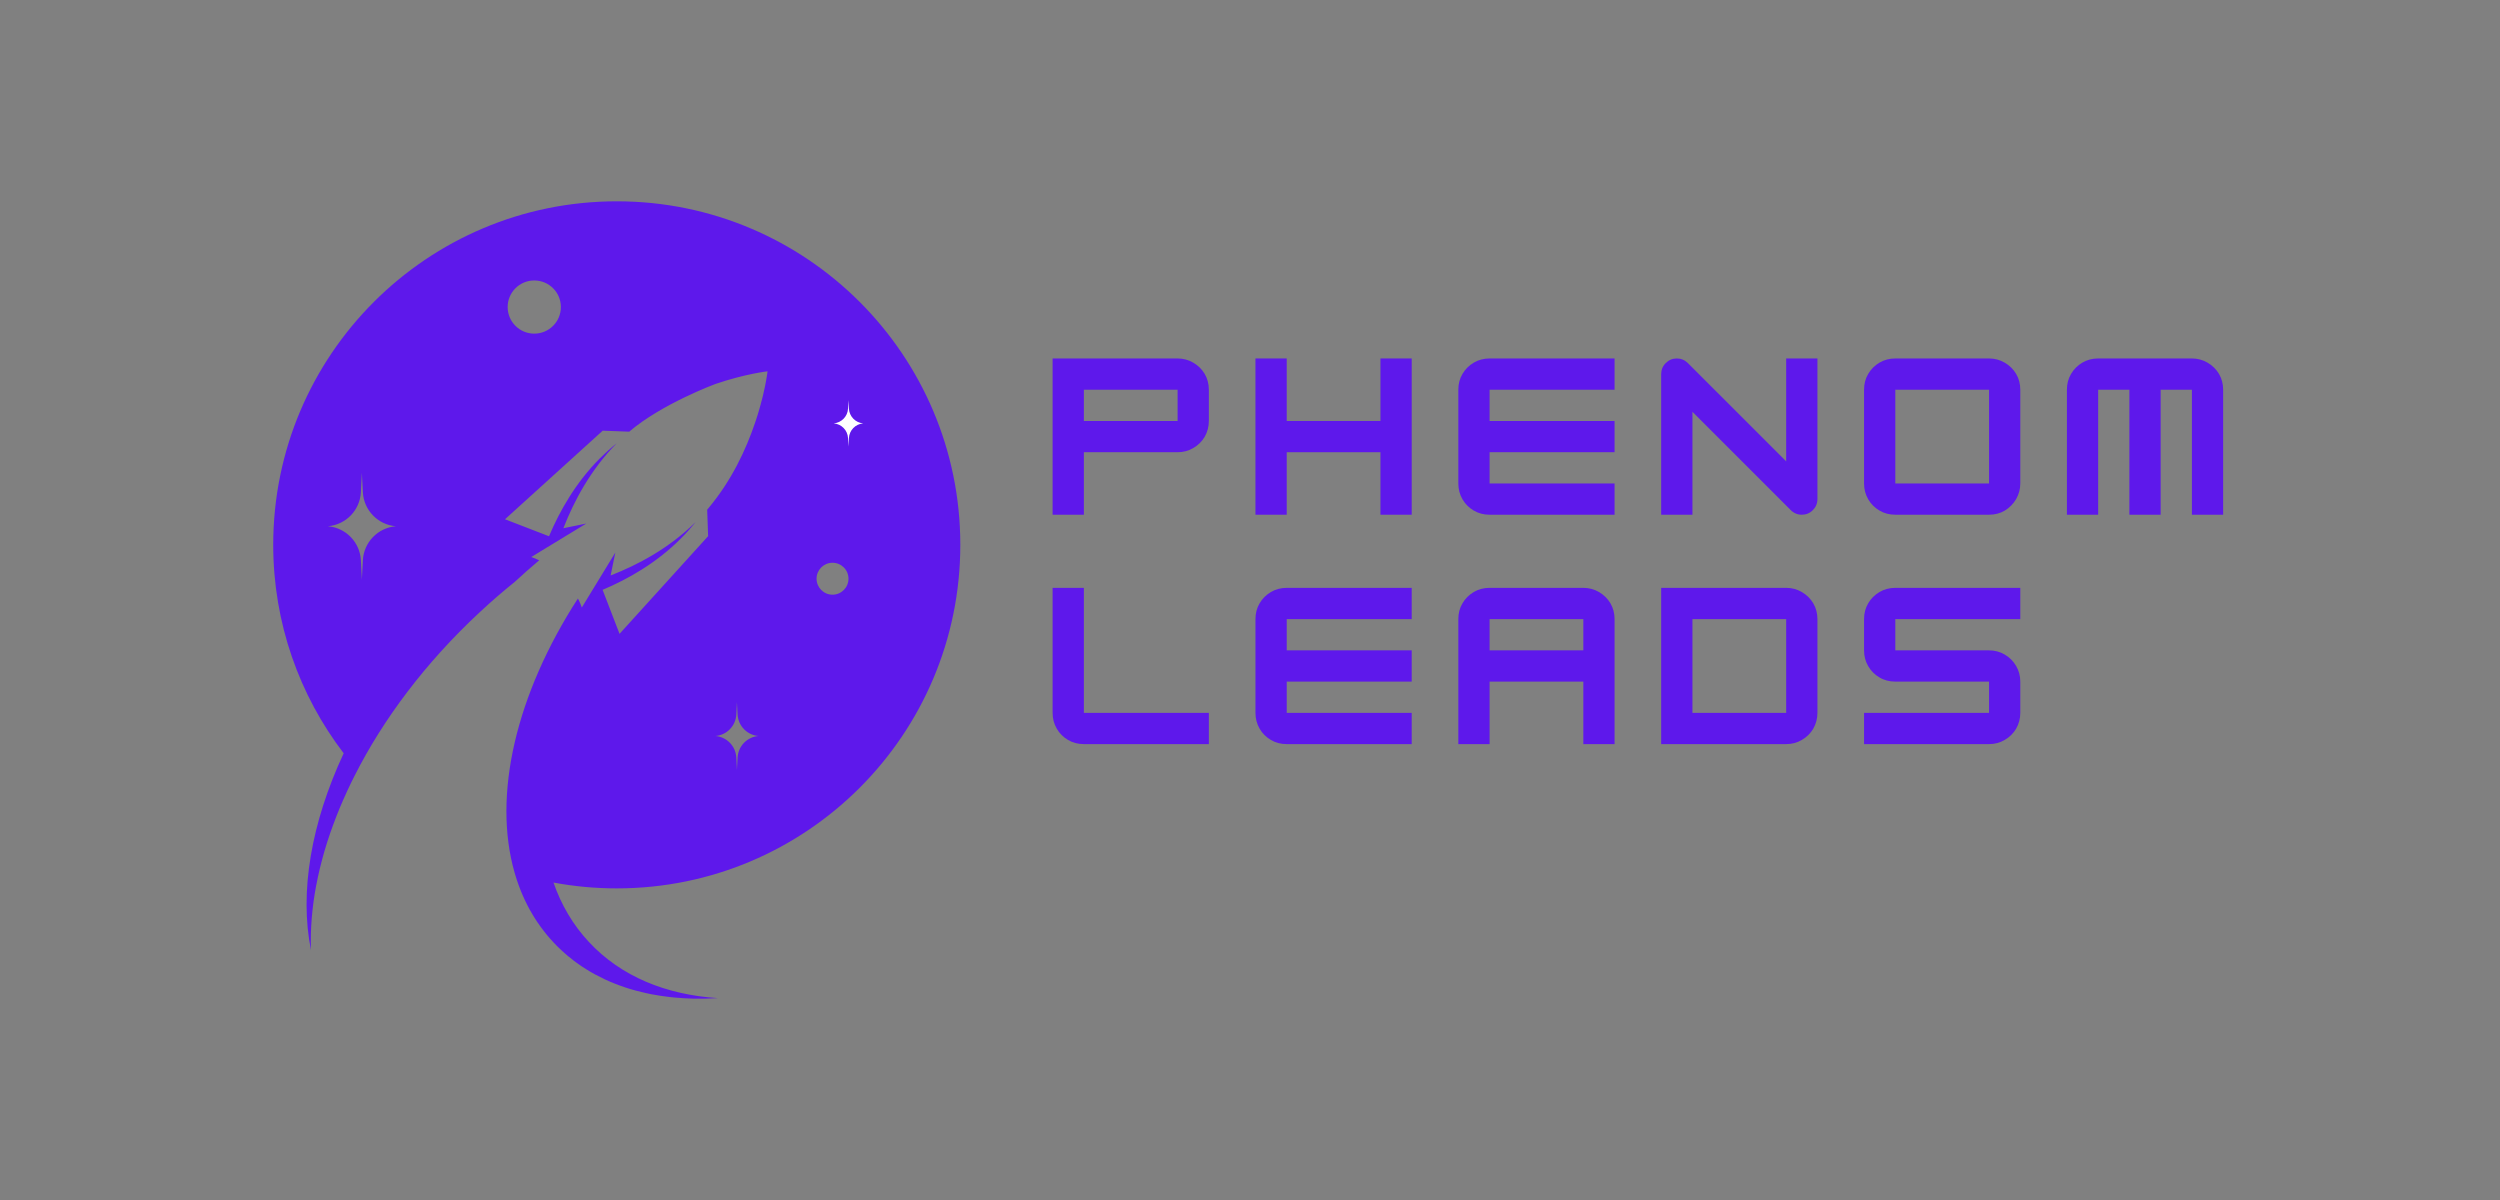
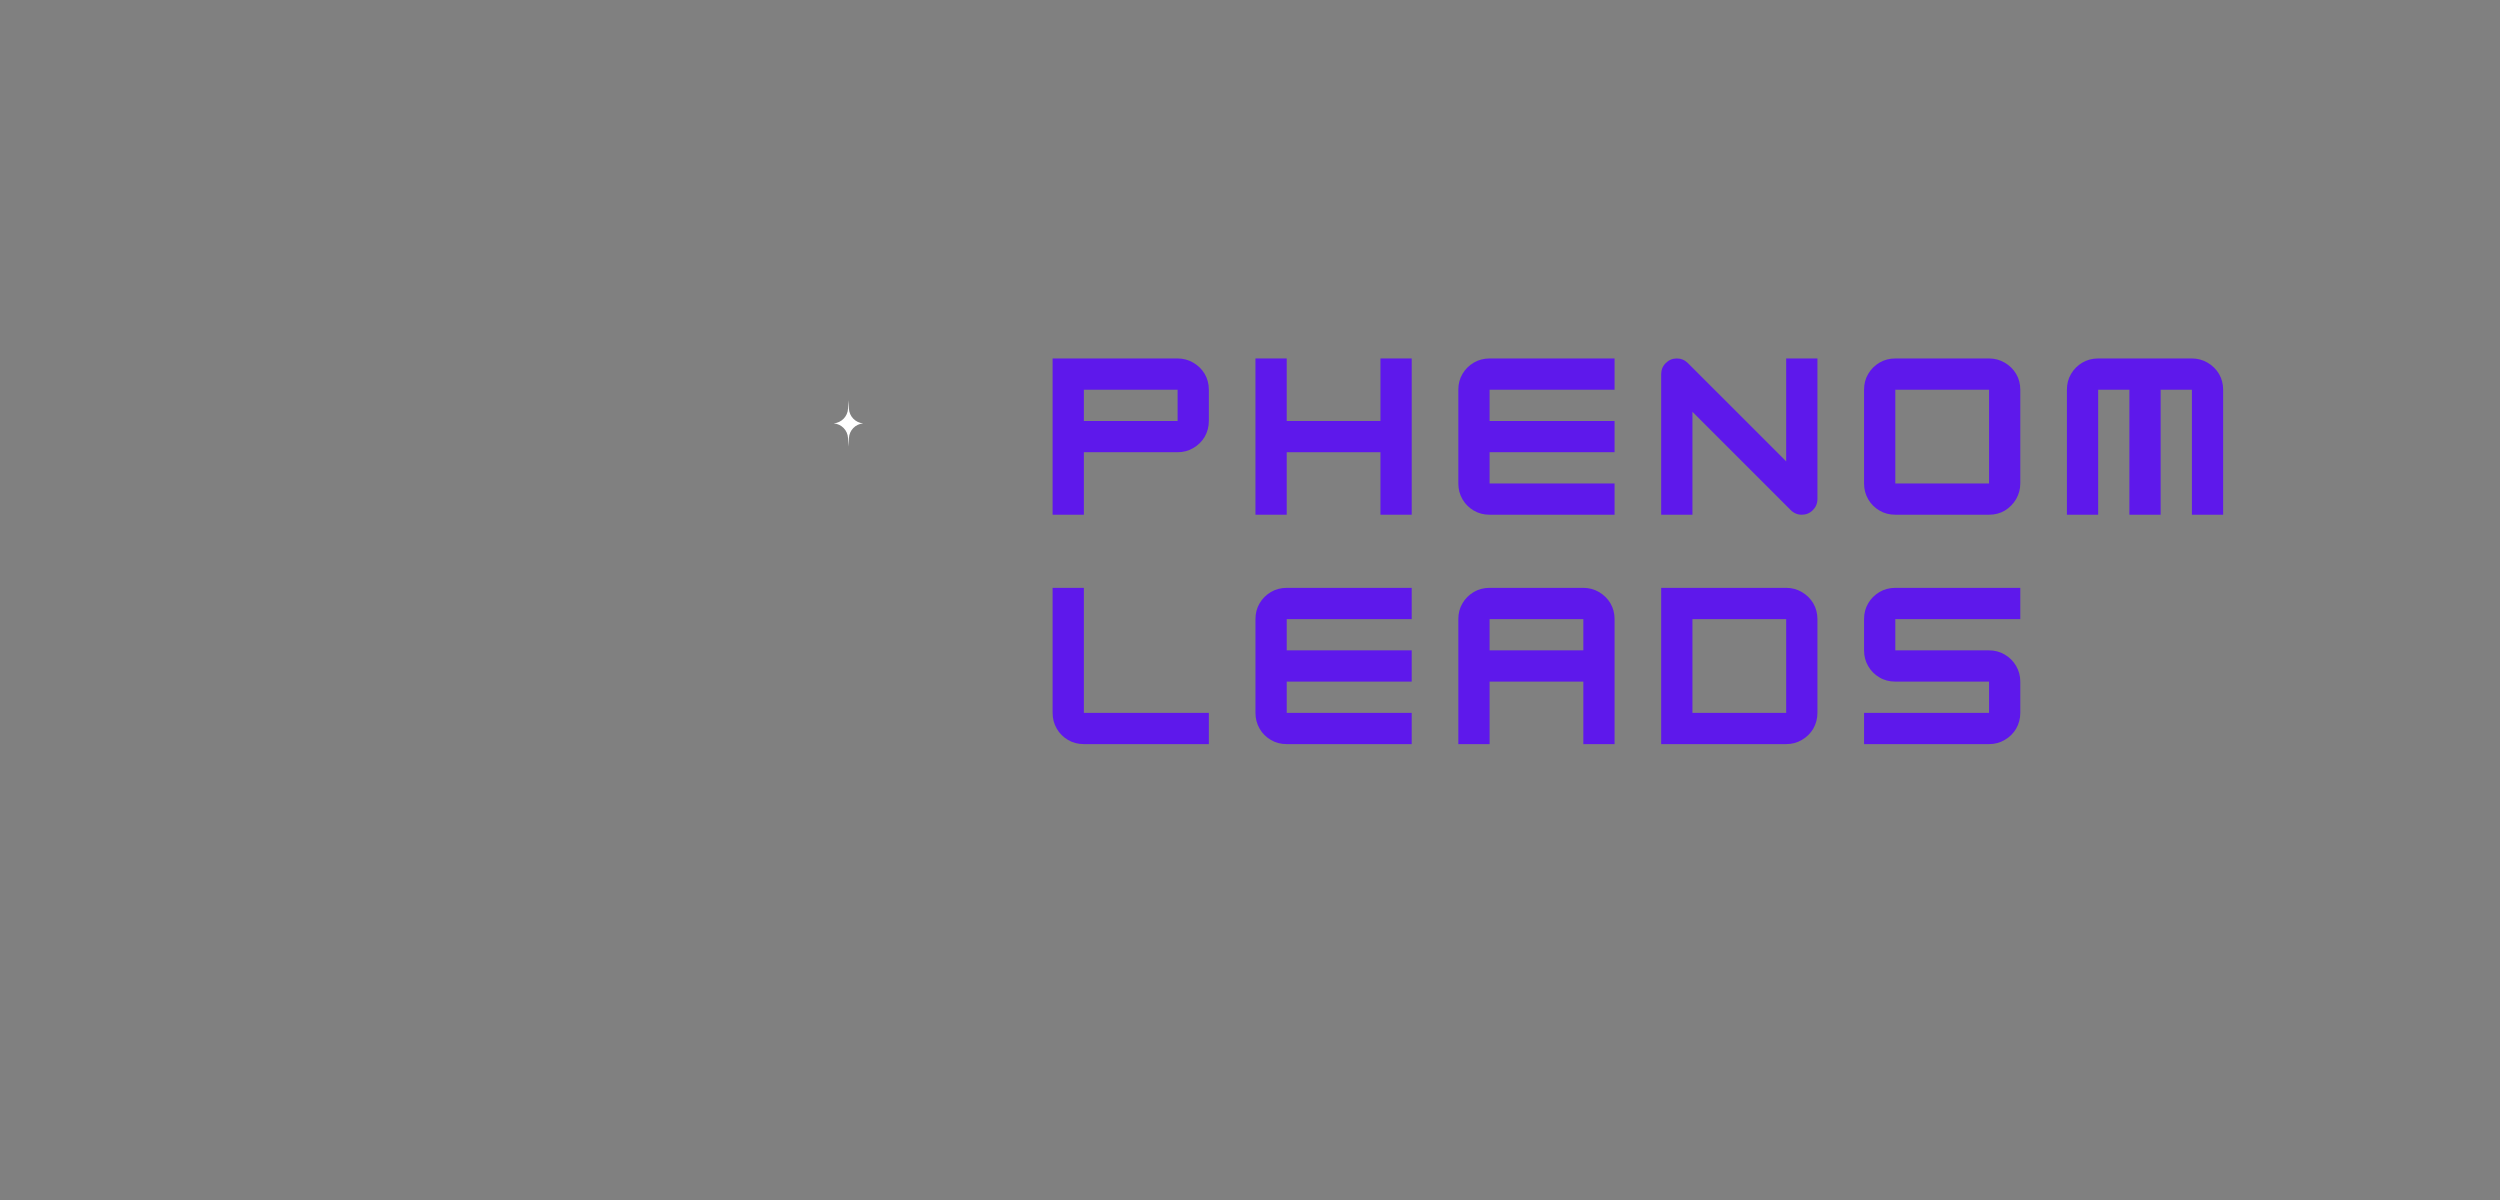
<svg xmlns="http://www.w3.org/2000/svg" width="250" zoomAndPan="magnify" viewBox="0 0 187.5 90" height="120" preserveAspectRatio="xMidYMid meet" version="1.2">
  <rect x="0" y="0" width="187.5" height="90" fill="#808080" stroke="none" />
  <defs>
    <clipPath id="faf389a2b8">
      <path d="M 20.492 15.098 L 72.023 15.098 L 72.023 74.902 L 20.492 74.902 Z M 20.492 15.098 " />
    </clipPath>
  </defs>
  <g id="a62348a00d">
    <g clip-rule="nonzero" clip-path="url(#faf389a2b8)">
-       <path style=" stroke:none;fill-rule:nonzero;fill:#5e18eb;fill-opacity:1;" d="M 62.438 44.602 C 61.777 44.602 61.242 44.062 61.242 43.402 C 61.242 42.742 61.777 42.207 62.438 42.207 C 63.102 42.207 63.637 42.742 63.637 43.402 C 63.637 44.062 63.102 44.602 62.438 44.602 Z M 55.32 56.816 L 55.27 57.738 L 55.223 56.816 C 55.18 55.961 54.512 55.273 53.66 55.199 C 54.512 55.129 55.18 54.441 55.223 53.586 L 55.27 52.664 L 55.32 53.586 C 55.363 54.441 56.031 55.129 56.883 55.199 C 56.031 55.273 55.363 55.961 55.32 56.816 Z M 40.07 25.023 C 38.969 25.023 38.074 24.133 38.074 23.027 C 38.074 21.926 38.969 21.035 40.07 21.035 C 41.172 21.035 42.066 21.926 42.066 23.027 C 42.066 24.133 41.172 25.023 40.07 25.023 Z M 27.215 42.02 L 27.141 43.48 L 27.066 42.02 C 26.996 40.672 25.941 39.582 24.594 39.469 C 25.941 39.355 26.996 38.266 27.066 36.918 L 27.141 35.457 L 27.215 36.918 C 27.285 38.266 28.34 39.355 29.688 39.469 C 28.34 39.582 27.285 40.672 27.215 42.02 Z M 46.258 15.098 C 32.031 15.098 20.492 26.633 20.492 40.863 C 20.492 46.742 22.465 52.164 25.777 56.496 C 23.336 61.723 22.445 66.918 23.324 71.266 C 23.312 70.875 23.309 70.484 23.316 70.086 C 23.316 70.086 23.316 70.082 23.316 70.082 C 23.324 69.688 23.348 69.285 23.379 68.879 C 23.379 68.879 23.379 68.875 23.379 68.875 C 23.414 68.469 23.457 68.062 23.512 67.648 C 23.512 67.648 23.512 67.645 23.512 67.645 C 23.57 67.234 23.637 66.816 23.715 66.402 C 23.715 66.398 23.719 66.395 23.719 66.395 C 23.797 65.977 23.887 65.559 23.988 65.137 C 23.988 65.133 23.988 65.129 23.992 65.125 C 24.094 64.703 24.207 64.281 24.328 63.855 C 24.332 63.852 24.332 63.848 24.332 63.844 C 24.457 63.418 24.59 62.992 24.738 62.562 C 24.738 62.559 24.742 62.555 24.742 62.547 C 24.891 62.121 25.047 61.691 25.215 61.262 C 25.215 61.258 25.219 61.25 25.219 61.246 C 25.387 60.816 25.566 60.387 25.754 59.957 C 25.758 59.949 25.762 59.941 25.766 59.934 C 25.953 59.508 26.152 59.078 26.359 58.652 C 26.363 58.641 26.371 58.633 26.375 58.621 C 26.445 58.48 26.512 58.34 26.586 58.199 C 28.73 53.949 31.898 49.711 35.965 45.93 C 36.828 45.125 37.707 44.363 38.602 43.645 C 39.207 43.086 39.82 42.543 40.438 42.023 C 40.246 41.93 40.047 41.848 39.848 41.777 L 40.887 41.141 L 43.969 39.266 L 42.254 39.617 C 43.047 37.578 44.297 35.223 46.254 33.246 C 45.82 33.594 45.402 33.969 44.996 34.371 C 43.195 36.176 41.984 38.301 41.176 40.219 L 37.875 38.945 L 45.203 32.301 L 47.191 32.375 C 49.633 30.285 53.66 28.797 53.66 28.797 C 55.898 28.035 57.566 27.848 57.566 27.848 C 57.566 27.848 57.566 27.848 57.566 27.852 C 57.566 27.852 57.566 27.852 57.566 27.855 C 57.566 27.855 57.566 27.855 57.566 27.859 C 57.566 27.859 57.562 27.863 57.562 27.863 C 57.562 27.867 57.562 27.867 57.562 27.867 C 57.562 27.871 57.562 27.875 57.562 27.875 C 57.562 27.879 57.562 27.879 57.562 27.879 C 57.562 27.883 57.562 27.887 57.562 27.887 C 57.562 27.891 57.562 27.891 57.562 27.891 C 57.559 27.895 57.559 27.898 57.559 27.902 C 57.559 27.906 57.559 27.906 57.559 27.906 C 57.559 27.91 57.559 27.918 57.559 27.922 C 57.559 27.922 57.555 27.922 57.555 27.922 C 57.555 27.922 57.555 27.922 57.555 27.926 C 57.555 27.93 57.555 27.938 57.555 27.941 C 57.555 27.941 57.555 27.941 57.555 27.945 C 57.555 27.949 57.551 27.957 57.551 27.965 C 57.551 27.973 57.547 27.98 57.547 27.988 C 57.547 27.996 57.547 28 57.547 28.004 C 57.543 28.012 57.543 28.016 57.543 28.023 C 57.539 28.035 57.539 28.051 57.535 28.062 C 57.535 28.07 57.535 28.074 57.535 28.078 C 57.531 28.098 57.527 28.121 57.523 28.141 C 57.52 28.164 57.516 28.188 57.512 28.211 C 57.512 28.219 57.512 28.227 57.512 28.234 C 57.508 28.25 57.504 28.27 57.5 28.289 C 57.5 28.297 57.5 28.309 57.496 28.316 C 57.492 28.336 57.488 28.355 57.488 28.375 C 57.484 28.387 57.484 28.395 57.48 28.402 C 57.477 28.426 57.473 28.449 57.469 28.477 C 57.469 28.484 57.465 28.488 57.465 28.496 C 57.461 28.527 57.453 28.562 57.445 28.598 C 57.445 28.602 57.445 28.605 57.445 28.609 C 57.438 28.641 57.434 28.672 57.426 28.703 C 57.426 28.715 57.422 28.723 57.422 28.734 C 57.414 28.762 57.41 28.789 57.406 28.812 C 57.402 28.828 57.398 28.84 57.398 28.855 C 57.391 28.879 57.387 28.906 57.383 28.934 C 57.379 28.945 57.375 28.961 57.375 28.977 C 57.367 29.004 57.359 29.039 57.352 29.07 C 57.352 29.078 57.348 29.09 57.348 29.098 C 57.34 29.141 57.328 29.184 57.32 29.23 C 57.316 29.238 57.316 29.246 57.312 29.258 C 57.305 29.293 57.297 29.328 57.289 29.363 C 57.285 29.379 57.281 29.395 57.277 29.41 C 57.27 29.441 57.266 29.473 57.258 29.508 C 57.254 29.523 57.25 29.539 57.246 29.559 C 57.238 29.59 57.23 29.625 57.223 29.656 C 57.219 29.672 57.215 29.691 57.211 29.707 C 57.199 29.746 57.188 29.789 57.18 29.828 C 57.176 29.84 57.176 29.848 57.172 29.859 C 57.16 29.91 57.145 29.961 57.133 30.016 C 57.129 30.027 57.125 30.043 57.121 30.055 C 57.113 30.094 57.102 30.137 57.09 30.176 C 57.086 30.195 57.082 30.215 57.074 30.234 C 57.066 30.27 57.055 30.309 57.047 30.344 C 57.039 30.363 57.035 30.383 57.027 30.406 C 57.02 30.441 57.008 30.48 56.996 30.52 C 56.992 30.539 56.984 30.559 56.98 30.578 C 56.965 30.629 56.953 30.68 56.938 30.73 C 56.934 30.738 56.934 30.746 56.93 30.75 C 56.914 30.812 56.895 30.871 56.879 30.93 C 56.871 30.949 56.867 30.965 56.863 30.98 C 56.848 31.023 56.836 31.07 56.824 31.113 C 56.816 31.133 56.809 31.156 56.801 31.18 C 56.789 31.219 56.777 31.262 56.762 31.301 C 56.758 31.324 56.75 31.348 56.742 31.367 C 56.727 31.414 56.715 31.457 56.699 31.5 C 56.691 31.52 56.688 31.539 56.68 31.559 C 56.676 31.57 56.676 31.578 56.672 31.586 C 56.672 31.586 56.672 31.586 56.672 31.582 C 56.652 31.641 56.633 31.695 56.613 31.754 C 55.961 33.68 54.883 36.023 53.145 38.098 C 53.109 38.141 53.074 38.18 53.039 38.223 L 53.109 40.211 L 46.465 47.539 L 45.195 44.238 C 47.109 43.43 49.238 42.219 51.039 40.414 C 51.445 40.012 51.82 39.59 52.164 39.16 C 50.191 41.117 47.836 42.367 45.797 43.16 L 46.148 41.445 L 44.27 44.523 L 43.637 45.562 C 43.621 45.516 43.602 45.465 43.582 45.418 C 43.578 45.41 43.578 45.406 43.574 45.398 C 43.555 45.348 43.535 45.301 43.516 45.25 C 43.516 45.25 43.512 45.246 43.512 45.246 C 43.496 45.207 43.477 45.164 43.461 45.125 C 43.422 45.039 43.383 44.961 43.344 44.887 C 38.699 52.07 36.922 59.66 38.602 65.473 C 38.777 66.082 38.992 66.676 39.242 67.242 C 39.242 67.242 39.246 67.242 39.246 67.242 C 39.293 67.355 39.348 67.469 39.398 67.582 C 39.402 67.582 39.402 67.586 39.406 67.59 C 39.457 67.699 39.512 67.805 39.566 67.914 C 39.57 67.918 39.57 67.926 39.574 67.93 C 39.629 68.035 39.684 68.137 39.738 68.238 C 39.746 68.25 39.75 68.262 39.758 68.27 C 39.812 68.367 39.867 68.465 39.926 68.562 C 39.934 68.574 39.941 68.59 39.949 68.605 C 40.004 68.695 40.062 68.789 40.117 68.875 C 40.129 68.898 40.145 68.918 40.156 68.938 C 40.211 69.02 40.266 69.105 40.32 69.188 C 40.34 69.211 40.355 69.238 40.375 69.262 C 40.426 69.34 40.48 69.414 40.535 69.492 C 40.559 69.523 40.582 69.555 40.605 69.586 C 40.656 69.656 40.707 69.723 40.758 69.789 C 40.789 69.832 40.82 69.871 40.852 69.91 C 40.898 69.969 40.941 70.027 40.988 70.082 C 41.031 70.133 41.078 70.188 41.121 70.238 C 41.156 70.281 41.195 70.324 41.23 70.367 C 41.309 70.457 41.387 70.543 41.469 70.629 C 41.473 70.637 41.48 70.641 41.484 70.648 C 41.57 70.738 41.652 70.828 41.738 70.914 C 41.766 70.941 41.793 70.969 41.82 70.996 C 41.883 71.055 41.945 71.117 42.008 71.176 C 42.035 71.203 42.066 71.234 42.098 71.262 C 42.164 71.32 42.23 71.383 42.297 71.441 C 42.32 71.465 42.344 71.488 42.371 71.508 C 42.461 71.59 42.555 71.668 42.648 71.746 C 42.664 71.758 42.676 71.77 42.691 71.777 C 42.77 71.844 42.852 71.91 42.938 71.973 C 42.965 71.996 42.996 72.02 43.023 72.043 C 43.094 72.098 43.164 72.148 43.234 72.199 C 43.266 72.223 43.297 72.242 43.328 72.266 C 43.41 72.324 43.492 72.383 43.574 72.438 C 43.594 72.449 43.609 72.461 43.629 72.477 C 43.73 72.543 43.836 72.613 43.941 72.676 C 43.961 72.688 43.977 72.699 43.996 72.711 C 44.082 72.766 44.172 72.816 44.258 72.871 C 44.289 72.887 44.316 72.902 44.348 72.922 C 44.43 72.969 44.512 73.016 44.594 73.062 C 44.621 73.074 44.648 73.09 44.676 73.105 C 44.898 73.223 45.121 73.336 45.352 73.445 C 45.371 73.453 45.391 73.465 45.41 73.473 C 45.504 73.516 45.602 73.559 45.699 73.602 C 45.727 73.613 45.754 73.625 45.777 73.637 C 45.879 73.68 45.977 73.719 46.074 73.758 C 46.094 73.766 46.113 73.773 46.133 73.781 C 46.375 73.879 46.621 73.965 46.871 74.051 C 46.887 74.055 46.906 74.062 46.922 74.066 C 47.031 74.102 47.141 74.137 47.25 74.172 C 47.27 74.176 47.289 74.184 47.312 74.191 C 47.434 74.227 47.555 74.262 47.68 74.293 C 47.68 74.297 47.684 74.297 47.688 74.297 C 47.949 74.367 48.219 74.434 48.488 74.492 C 48.504 74.496 48.516 74.5 48.531 74.5 C 48.652 74.527 48.777 74.555 48.902 74.578 C 48.914 74.578 48.926 74.582 48.938 74.582 C 49.352 74.66 49.77 74.727 50.199 74.773 C 50.207 74.777 50.215 74.777 50.223 74.777 C 50.363 74.793 50.504 74.809 50.645 74.82 C 50.648 74.82 50.648 74.82 50.648 74.82 C 51.086 74.859 51.531 74.887 51.984 74.898 C 51.988 74.898 51.992 74.898 51.996 74.898 C 52.598 74.91 53.215 74.898 53.84 74.859 C 49.949 74.609 46.574 73.234 44.168 70.648 C 42.969 69.363 42.09 67.859 41.512 66.191 C 43.051 66.48 44.637 66.629 46.258 66.629 C 60.488 66.629 72.023 55.094 72.023 40.863 C 72.023 26.633 60.488 15.098 46.258 15.098 " />
-     </g>
+       </g>
    <path style=" stroke:none;fill-rule:nonzero;fill:#ffffff;fill-opacity:1;" d="M 63.637 30.012 L 63.668 30.648 C 63.699 31.23 64.156 31.703 64.738 31.754 C 64.156 31.801 63.699 32.273 63.668 32.859 L 63.637 33.492 L 63.602 32.859 C 63.574 32.273 63.113 31.801 62.531 31.754 C 63.113 31.703 63.574 31.23 63.602 30.648 L 63.637 30.012 " />
    <g style="fill:#5e18eb;fill-opacity:1;">
      <g transform="translate(78.352, 38.604)">
        <path style="stroke:none" d="M 9.969 -11.719 C 10.395 -11.719 10.785 -11.613 11.141 -11.406 C 11.504 -11.195 11.789 -10.914 12 -10.562 C 12.207 -10.207 12.312 -9.812 12.312 -9.375 L 12.312 -7.031 C 12.312 -6.602 12.207 -6.207 12 -5.844 C 11.789 -5.488 11.504 -5.207 11.141 -5 C 10.785 -4.789 10.395 -4.688 9.969 -4.688 L 2.938 -4.688 L 2.938 0 L 0.594 0 L 0.594 -11.719 Z M 2.938 -7.031 L 9.969 -7.031 L 9.969 -9.375 L 2.938 -9.375 Z M 2.938 -7.031 " />
      </g>
    </g>
    <g style="fill:#5e18eb;fill-opacity:1;">
      <g transform="translate(93.566, 38.604)">
        <path style="stroke:none" d="M 9.969 -7.031 L 9.969 -11.719 L 12.312 -11.719 L 12.312 0 L 9.969 0 L 9.969 -4.688 L 2.938 -4.688 L 2.938 0 L 0.594 0 L 0.594 -11.719 L 2.938 -11.719 L 2.938 -7.031 Z M 9.969 -7.031 " />
      </g>
    </g>
    <g style="fill:#5e18eb;fill-opacity:1;">
      <g transform="translate(108.781, 38.604)">
        <path style="stroke:none" d="M 12.312 -11.719 L 12.312 -9.375 L 2.938 -9.375 L 2.938 -7.031 L 12.312 -7.031 L 12.312 -4.688 L 2.938 -4.688 L 2.938 -2.344 L 12.312 -2.344 L 12.312 0 L 2.938 0 C 2.5 0 2.102 -0.102 1.75 -0.312 C 1.395 -0.52 1.113 -0.801 0.906 -1.156 C 0.695 -1.52 0.594 -1.914 0.594 -2.344 L 0.594 -9.375 C 0.594 -9.812 0.695 -10.207 0.906 -10.562 C 1.113 -10.914 1.395 -11.195 1.75 -11.406 C 2.102 -11.613 2.5 -11.719 2.938 -11.719 Z M 12.312 -11.719 " />
      </g>
    </g>
    <g style="fill:#5e18eb;fill-opacity:1;">
      <g transform="translate(123.995, 38.604)">
        <path style="stroke:none" d="M 2.938 0 L 0.594 0 L 0.594 -10.547 C 0.594 -10.867 0.707 -11.145 0.938 -11.375 C 1.164 -11.602 1.441 -11.719 1.766 -11.719 C 2.086 -11.719 2.363 -11.602 2.594 -11.375 L 9.969 -4 L 9.969 -11.719 L 12.312 -11.719 L 12.312 -1.172 C 12.312 -0.848 12.195 -0.57 11.969 -0.344 C 11.738 -0.113 11.461 0 11.141 0 C 10.816 0 10.535 -0.117 10.297 -0.359 L 2.938 -7.719 Z M 2.938 0 " />
      </g>
    </g>
    <g style="fill:#5e18eb;fill-opacity:1;">
      <g transform="translate(139.21, 38.604)">
        <path style="stroke:none" d="M 9.969 0 L 2.938 0 C 2.5 0 2.102 -0.102 1.75 -0.312 C 1.395 -0.52 1.113 -0.801 0.906 -1.156 C 0.695 -1.52 0.594 -1.914 0.594 -2.344 L 0.594 -9.375 C 0.594 -9.812 0.695 -10.207 0.906 -10.562 C 1.113 -10.914 1.395 -11.195 1.75 -11.406 C 2.102 -11.613 2.5 -11.719 2.938 -11.719 L 9.969 -11.719 C 10.395 -11.719 10.785 -11.613 11.141 -11.406 C 11.504 -11.195 11.789 -10.914 12 -10.562 C 12.207 -10.207 12.312 -9.812 12.312 -9.375 L 12.312 -2.344 C 12.312 -1.926 12.207 -1.535 12 -1.172 C 11.789 -0.816 11.508 -0.531 11.156 -0.312 C 10.801 -0.102 10.406 0 9.969 0 Z M 2.938 -9.375 L 2.938 -2.344 L 9.969 -2.344 L 9.969 -9.375 Z M 2.938 -9.375 " />
      </g>
    </g>
    <g style="fill:#5e18eb;fill-opacity:1;">
      <g transform="translate(154.424, 38.604)">
        <path style="stroke:none" d="M 2.938 -11.719 L 9.969 -11.719 C 10.395 -11.719 10.785 -11.613 11.141 -11.406 C 11.504 -11.195 11.789 -10.914 12 -10.562 C 12.207 -10.207 12.312 -9.812 12.312 -9.375 L 12.312 0 L 9.969 0 L 9.969 -9.375 L 7.625 -9.375 L 7.625 0 L 5.281 0 L 5.281 -9.375 L 2.938 -9.375 L 2.938 0 L 0.594 0 L 0.594 -9.375 C 0.594 -9.812 0.695 -10.207 0.906 -10.562 C 1.113 -10.914 1.395 -11.195 1.75 -11.406 C 2.102 -11.613 2.5 -11.719 2.938 -11.719 Z M 2.938 -11.719 " />
      </g>
    </g>
    <g style="fill:#5e18eb;fill-opacity:1;">
      <g transform="translate(78.352, 55.808)">
        <path style="stroke:none" d="M 12.312 0 L 2.938 0 C 2.5 0 2.102 -0.102 1.75 -0.312 C 1.395 -0.52 1.113 -0.801 0.906 -1.156 C 0.695 -1.52 0.594 -1.914 0.594 -2.344 L 0.594 -11.719 L 2.938 -11.719 L 2.938 -2.344 L 12.312 -2.344 Z M 12.312 0 " />
      </g>
    </g>
    <g style="fill:#5e18eb;fill-opacity:1;">
      <g transform="translate(93.566, 55.808)">
        <path style="stroke:none" d="M 12.312 -11.719 L 12.312 -9.375 L 2.938 -9.375 L 2.938 -7.031 L 12.312 -7.031 L 12.312 -4.688 L 2.938 -4.688 L 2.938 -2.344 L 12.312 -2.344 L 12.312 0 L 2.938 0 C 2.5 0 2.102 -0.102 1.75 -0.312 C 1.395 -0.52 1.113 -0.801 0.906 -1.156 C 0.695 -1.52 0.594 -1.914 0.594 -2.344 L 0.594 -9.375 C 0.594 -9.812 0.695 -10.207 0.906 -10.562 C 1.113 -10.914 1.395 -11.195 1.75 -11.406 C 2.102 -11.613 2.5 -11.719 2.938 -11.719 Z M 12.312 -11.719 " />
      </g>
    </g>
    <g style="fill:#5e18eb;fill-opacity:1;">
      <g transform="translate(108.781, 55.808)">
        <path style="stroke:none" d="M 2.938 -11.719 L 9.969 -11.719 C 10.395 -11.719 10.785 -11.613 11.141 -11.406 C 11.504 -11.195 11.789 -10.914 12 -10.562 C 12.207 -10.207 12.312 -9.812 12.312 -9.375 L 12.312 0 L 9.969 0 L 9.969 -4.688 L 2.938 -4.688 L 2.938 0 L 0.594 0 L 0.594 -9.375 C 0.594 -9.812 0.695 -10.207 0.906 -10.562 C 1.113 -10.914 1.395 -11.195 1.75 -11.406 C 2.102 -11.613 2.5 -11.719 2.938 -11.719 Z M 2.938 -9.375 L 2.938 -7.031 L 9.969 -7.031 L 9.969 -9.375 Z M 2.938 -9.375 " />
      </g>
    </g>
    <g style="fill:#5e18eb;fill-opacity:1;">
      <g transform="translate(123.995, 55.808)">
        <path style="stroke:none" d="M 9.969 0 L 0.594 0 L 0.594 -11.719 L 9.969 -11.719 C 10.395 -11.719 10.785 -11.613 11.141 -11.406 C 11.504 -11.195 11.789 -10.914 12 -10.562 C 12.207 -10.207 12.312 -9.812 12.312 -9.375 L 12.312 -2.344 C 12.312 -1.914 12.207 -1.52 12 -1.156 C 11.789 -0.801 11.504 -0.52 11.141 -0.312 C 10.785 -0.102 10.395 0 9.969 0 Z M 2.938 -9.375 L 2.938 -2.344 L 9.969 -2.344 L 9.969 -9.375 Z M 2.938 -9.375 " />
      </g>
    </g>
    <g style="fill:#5e18eb;fill-opacity:1;">
      <g transform="translate(139.21, 55.808)">
        <path style="stroke:none" d="M 12.312 -11.719 L 12.312 -9.375 L 2.938 -9.375 L 2.938 -7.031 L 9.969 -7.031 C 10.395 -7.031 10.785 -6.926 11.141 -6.719 C 11.504 -6.508 11.789 -6.223 12 -5.859 C 12.207 -5.504 12.312 -5.113 12.312 -4.688 L 12.312 -2.344 C 12.312 -1.914 12.207 -1.52 12 -1.156 C 11.789 -0.801 11.504 -0.52 11.141 -0.312 C 10.785 -0.102 10.395 0 9.969 0 L 0.594 0 L 0.594 -2.344 L 9.969 -2.344 L 9.969 -4.688 L 2.938 -4.688 C 2.5 -4.688 2.102 -4.789 1.75 -5 C 1.395 -5.207 1.113 -5.488 0.906 -5.844 C 0.695 -6.207 0.594 -6.602 0.594 -7.031 L 0.594 -9.375 C 0.594 -9.812 0.695 -10.207 0.906 -10.562 C 1.113 -10.914 1.395 -11.195 1.75 -11.406 C 2.102 -11.613 2.5 -11.719 2.938 -11.719 Z M 12.312 -11.719 " />
      </g>
    </g>
  </g>
</svg>